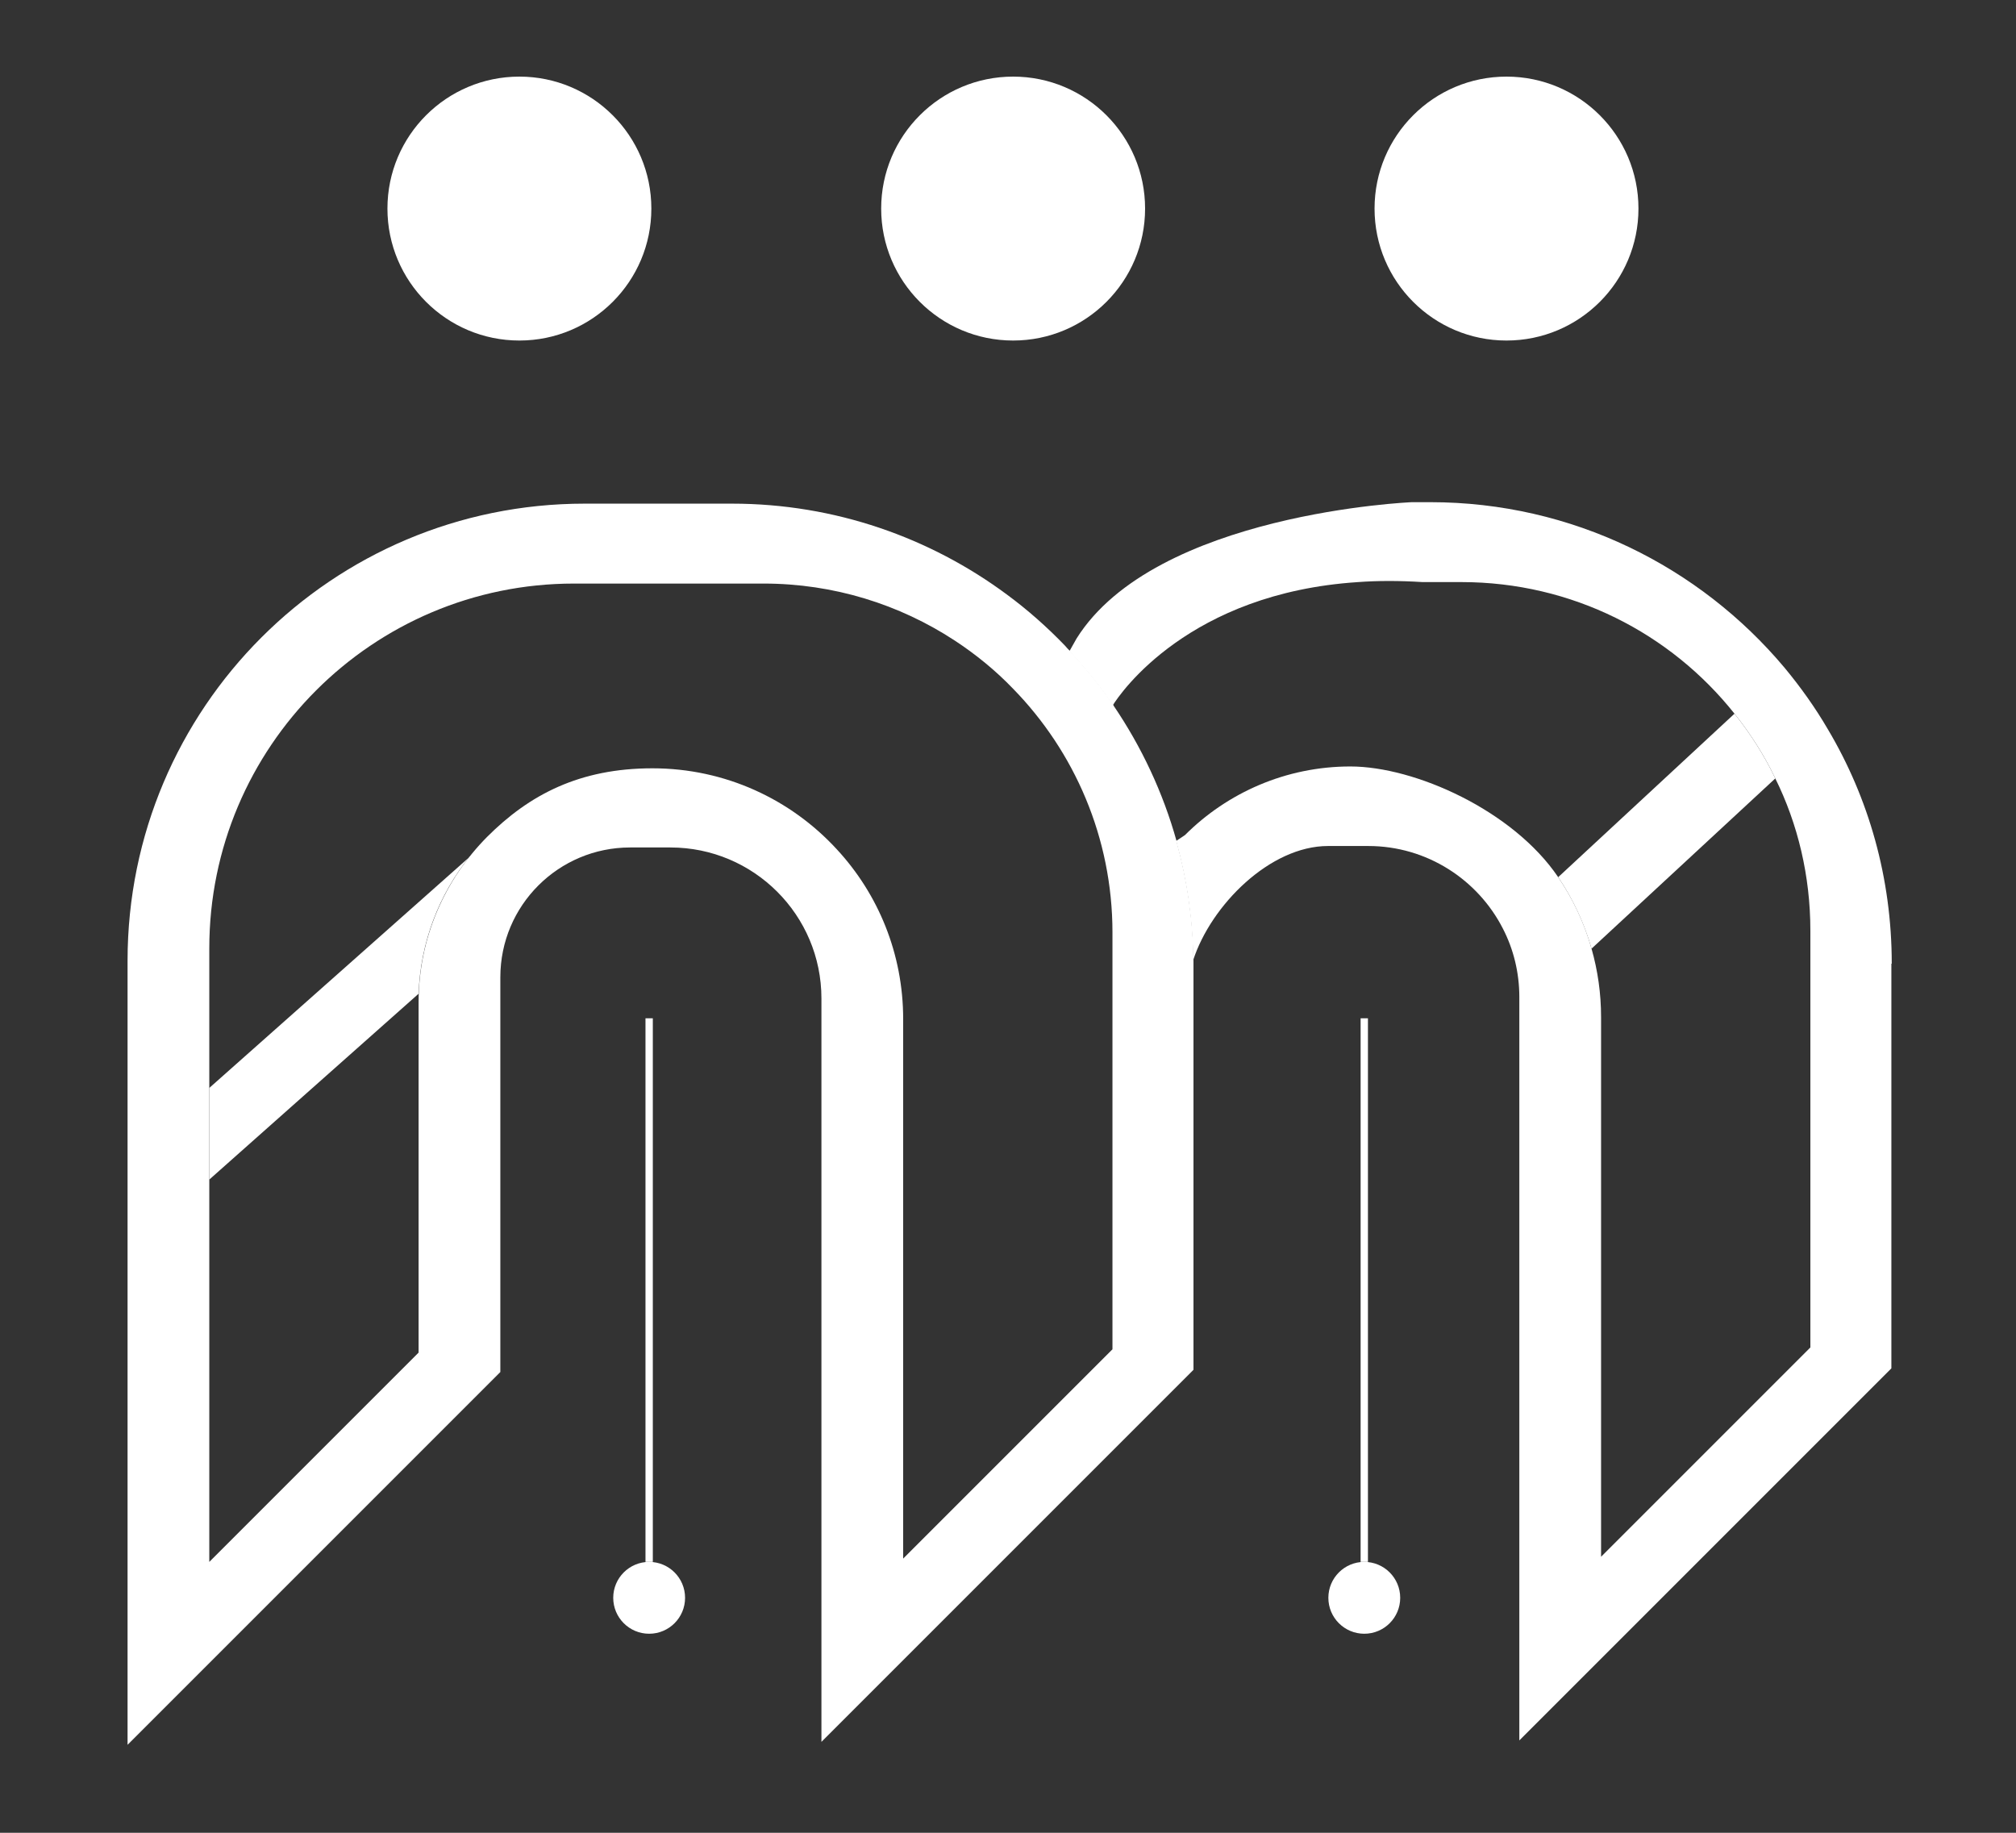
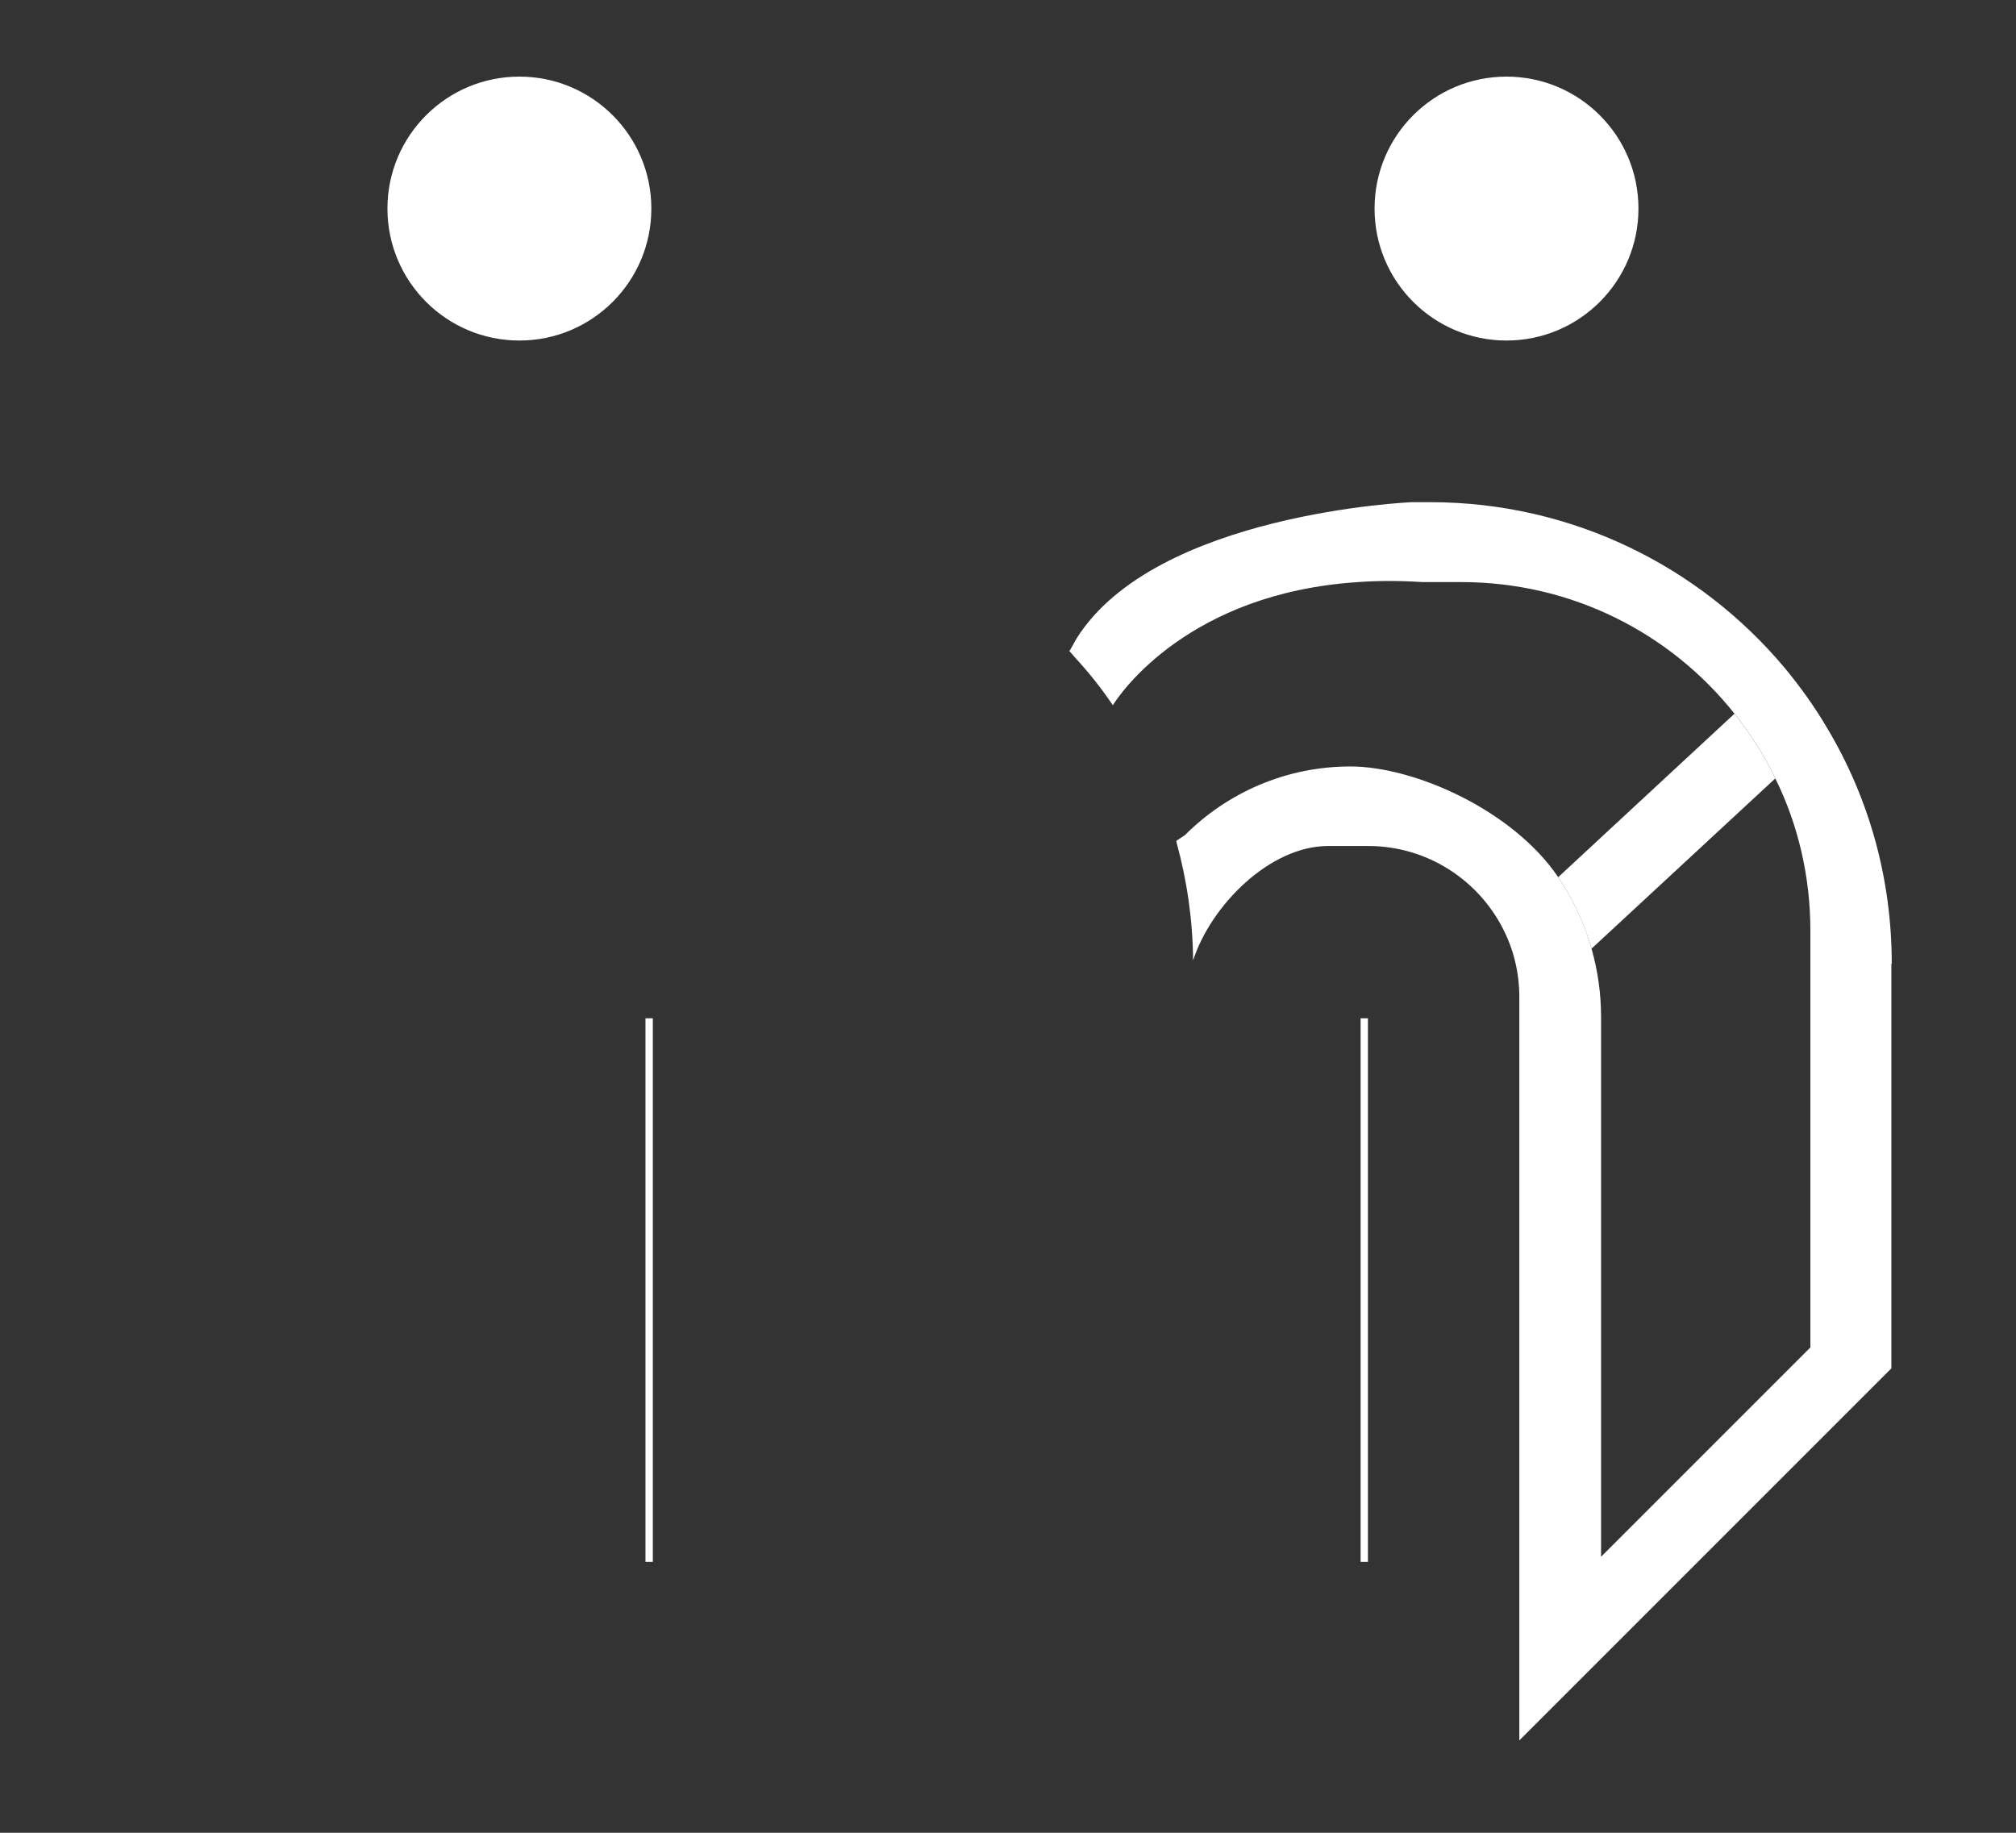
<svg xmlns="http://www.w3.org/2000/svg" viewBox="300 220 550 500">
  <rect x="300" y="220" width="550" height="500" fill="#333333" stroke="none" />
  <defs>
    <style>
      .st0 {
        fill: none;
        stroke: #ffffff;
        stroke-miterlimit: 10;
        stroke-width: 2px;
      }

      .st1 { fill: #ffffff; }
    </style>
  </defs>
-   <path class="st1" d="M625.6,482.1c-.1-11.1-1.7-21.9-4.5-32.1,0-.2,0-.3-.1-.5-3.7-13.3-9.6-25.8-17.2-37,0,0,0-.1-.1-.2h0c-3.1-4.6-6.5-8.9-10.3-13-.5-.6-1-1.2-1.6-1.8-.4-.4-.8-.8-1.2-1.3-4.9-5.1-10.2-9.8-15.9-14-20.9-15.5-46.9-24.8-75-24.8h-40.2c-68.9,0-124.7,55.8-124.7,124.7v213.9l101.7-101.7v-107.7c0-19.6,15.9-35.4,35.4-35.4h11c22.7,0,41.2,18.4,41.2,41.2v202.8l101.5-101.5v-110.4c0-.4,0-.9,0-1.3h0ZM603.5,588.1l-57.1,57.1v-147.2c0-17.8-6.8-34.1-18.1-46.3-12.5-13.6-30.4-22.1-50.3-22.1s-33.6,7.2-45.1,18.7c-11.5,11.6-18.7,27.5-18.7,45.1v95.6l-57.1,57.1v-167.4c0-54.9,44.5-99.5,99.5-99.5h51.7c19.2,0,37.1,5.7,52.1,15.5,5.8,3.8,11.2,8.2,16,13.2,16.7,17.1,27.1,40.6,27.1,66.5v113.7h0Z" />
  <path class="st1" d="M816,482.9v110.4l-101.5,101.5v-202.8c0-6.7-1.6-13.1-4.5-18.7-6.8-13.3-20.7-22.5-36.7-22.5h-11c-15.8,0-31.9,16.1-36.8,31.2-.1-11.1-1.7-21.9-4.5-32.1,0-.2,0-.3-.1-.5.9-.6,2-1.3,2.4-1.6,11.5-11.5,27.5-18.7,45.1-18.7s44.4,12,56.7,30.2c4,5.9,7.1,12.4,9.1,19.5,1.7,6,2.6,12.2,2.6,18.7v147.2l57.1-57.1v-113.7c0-14.9-3.4-29.1-9.6-41.6-3-6.3-6.8-12.2-11.1-17.6-17.4-21.9-44.3-35.9-74.5-35.9h-10.6c-6.3-.4-12.2-.4-17.6,0-46.1,3-64.8,30.2-66.9,33.6-3.1-4.6-6.5-8.9-10.3-13-.5-.6-1-1.2-1.6-1.8,0,0,.2-.2.2-.2.6-1.1,1.2-2.1,1.8-3.2,21.5-34.3,91.5-37.2,91.5-37.2h5c38.8,0,73.5,17.6,96.6,45.1,4.4,5.3,8.4,10.9,11.9,16.9,11.1,18.7,17.4,40.5,17.4,63.9h0Z" />
-   <path class="st1" d="M428.1,453.7c-8.3,10.3-13.4,23.3-13.9,37.4l-57.1,50.7v-25l71.1-63.1h0Z" />
  <path class="st1" d="M784.4,432.3l-50.2,46.5c-2-7-5.1-13.6-9.1-19.5l48.1-44.6c4.3,5.4,8.1,11.3,11.1,17.6Z" />
  <circle class="st1" cx="441.7" cy="276.9" r="36" />
-   <circle class="st1" cx="576.4" cy="276.9" r="36" />
  <circle class="st1" cx="711" cy="276.9" r="36" />
  <line class="st0" x1="477.1" y1="497.8" x2="477.1" y2="646.1" />
  <line class="st0" x1="672.2" y1="497.8" x2="672.2" y2="646.1" />
-   <circle class="st1" cx="477.1" cy="655.9" r="9.8" />
-   <circle class="st1" cx="672.2" cy="655.9" r="9.8" />
</svg>